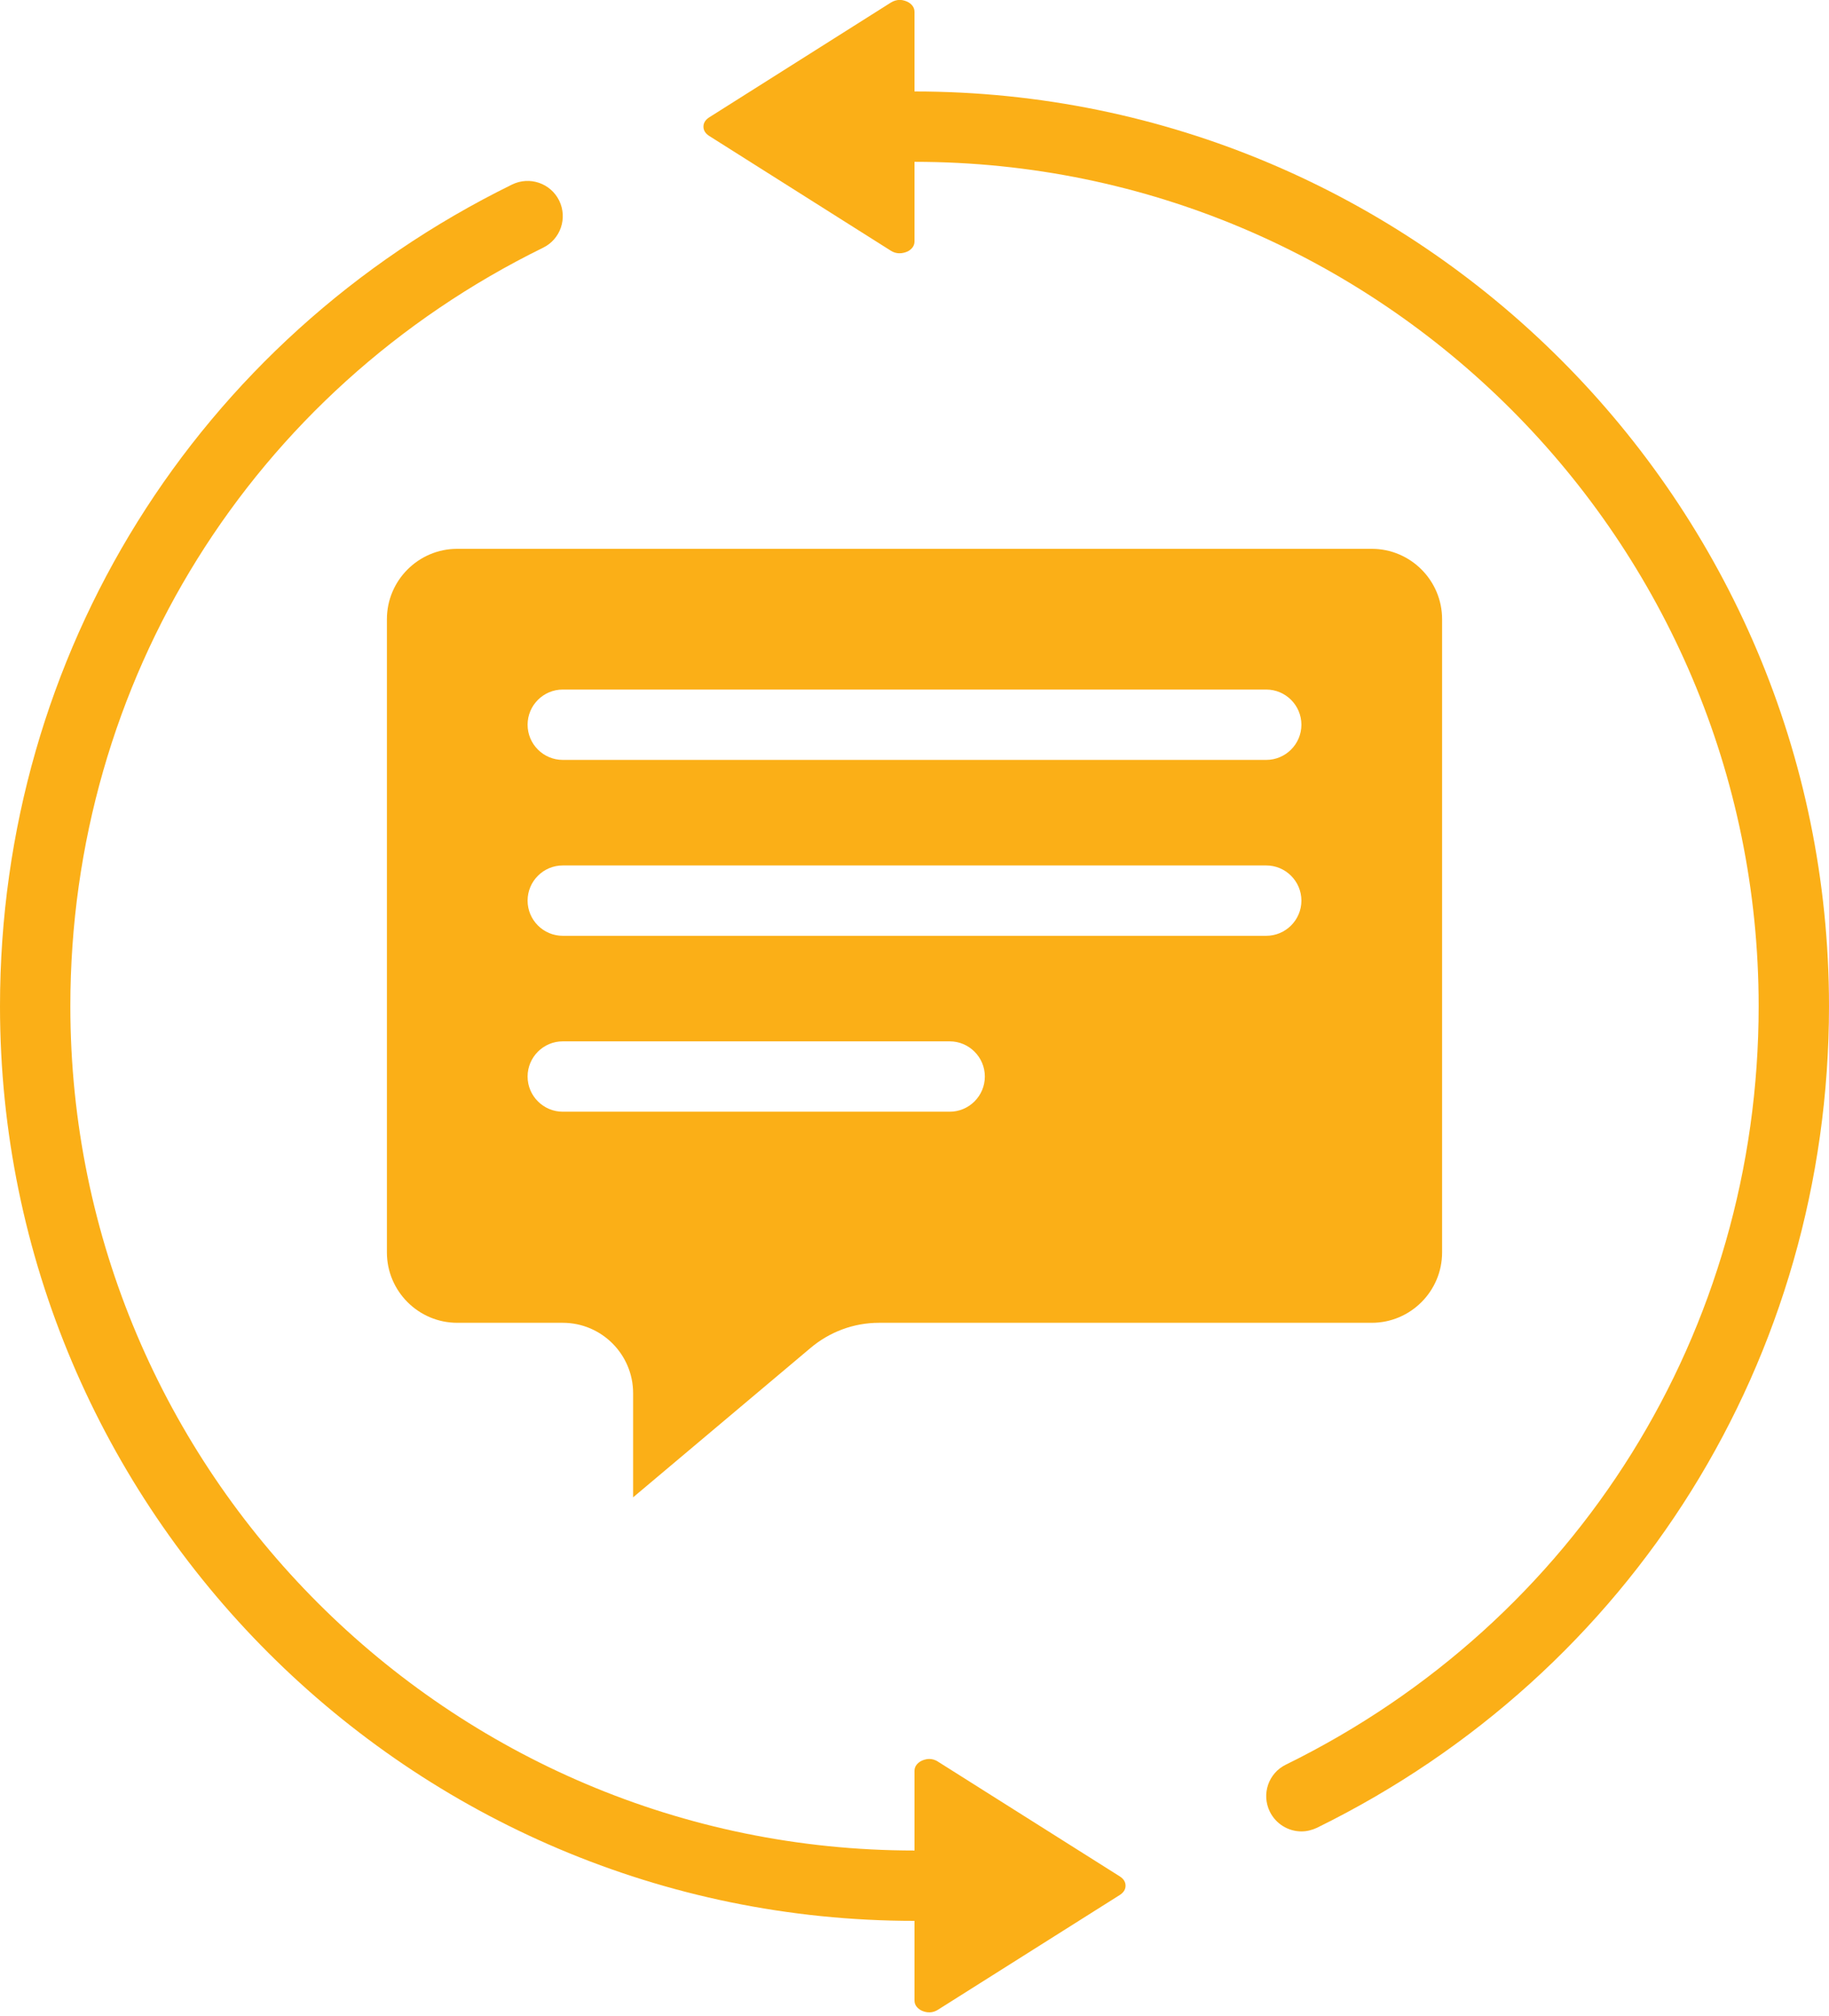
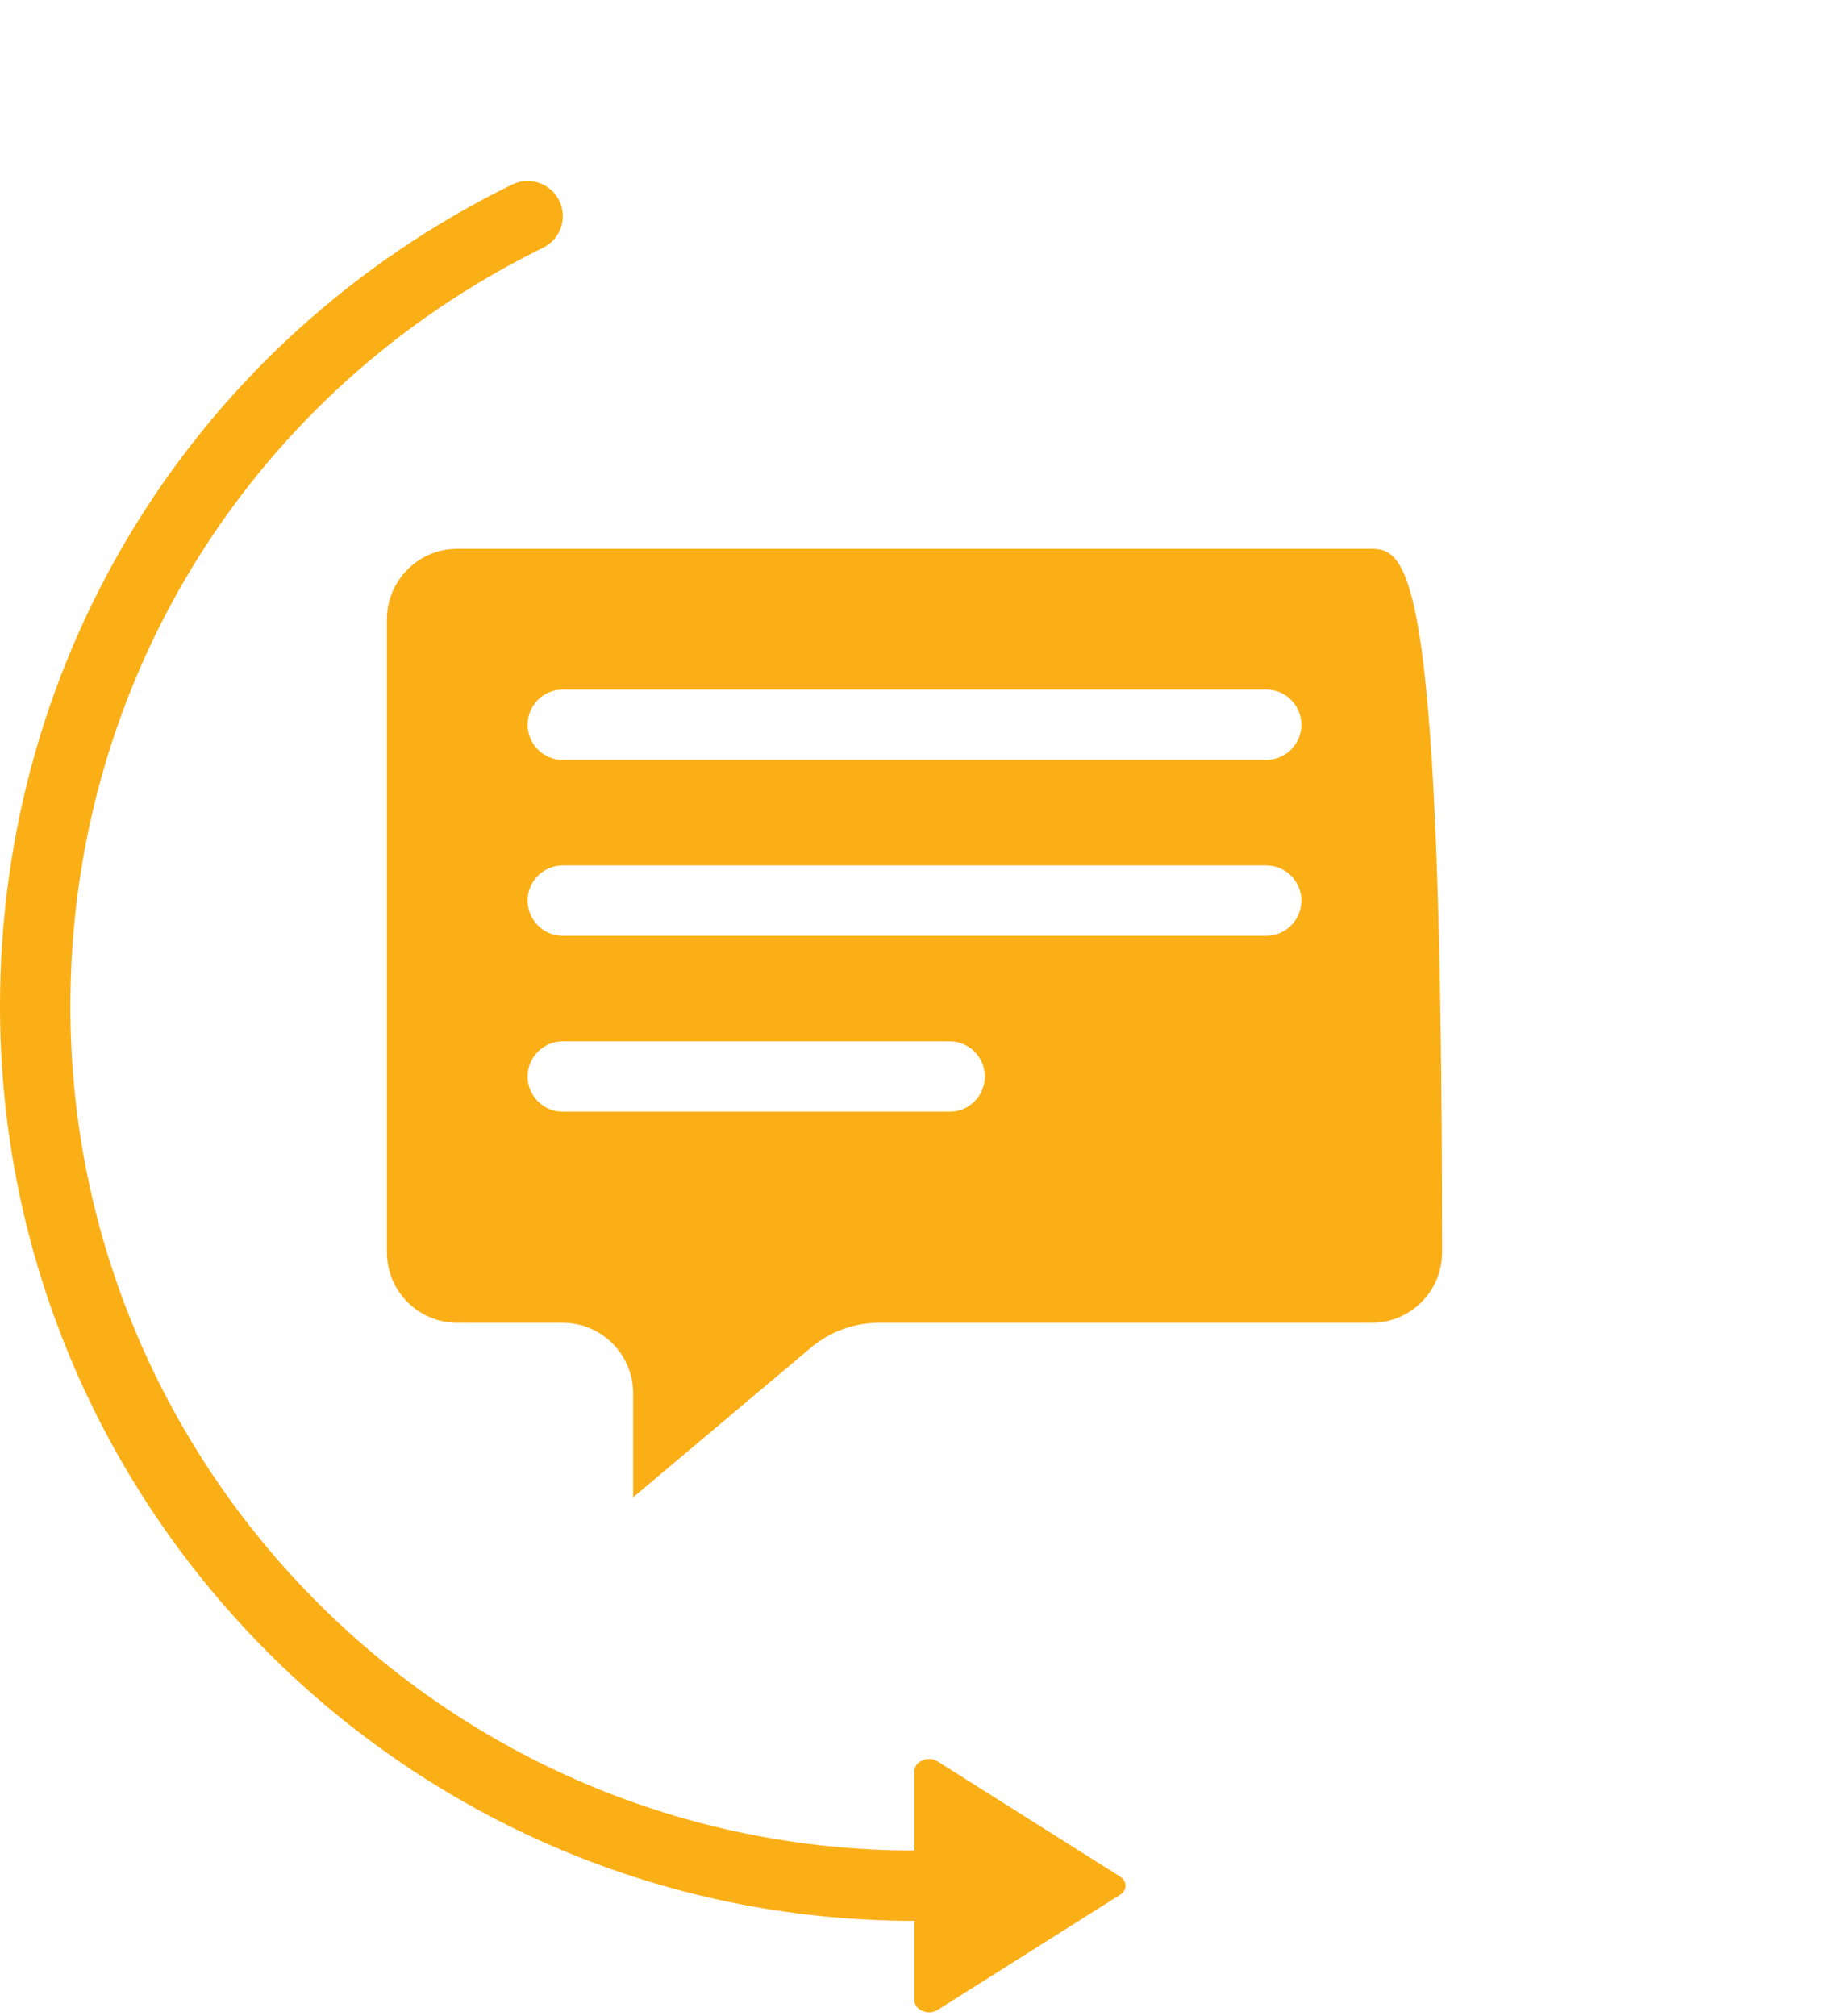
<svg xmlns="http://www.w3.org/2000/svg" fill="#000000" height="57.3" preserveAspectRatio="xMidYMid meet" version="1" viewBox="4.0 1.4 52.0 57.3" width="52" zoomAndPan="magnify">
  <g fill="#fbaf17" id="change1_1">
    <path d="M 30 56 L 30 58.266 C 30 58.406 30.098 58.492 30.18 58.539 C 30.238 58.57 30.449 58.668 30.672 58.523 L 35.84 55.262 C 35.973 55.176 36 55.074 36 55 C 36 54.926 35.973 54.824 35.84 54.738 L 30.672 51.477 C 30.586 51.418 30.496 51.398 30.422 51.398 C 30.305 51.398 30.219 51.441 30.18 51.461 C 30.098 51.508 30 51.594 30 51.734 L 30 54 C 16.766 54 6 43.234 6 30 C 6 20.77 11.152 12.512 19.441 8.441 C 19.938 8.199 20.141 7.598 19.898 7.102 C 19.656 6.609 19.059 6.402 18.559 6.645 C 9.578 11.055 4 20.004 4 30 C 4 44.336 15.664 56 30 56" fill="inherit" />
-     <path d="M 20 33 C 19.449 33 19 32.551 19 32 C 19 31.449 19.449 31 20 31 L 31 31 C 31.551 31 32 31.449 32 32 C 32 32.551 31.551 33 31 33 Z M 20 26 L 40 26 C 40.551 26 41 26.449 41 27 C 41 27.551 40.551 28 40 28 L 20 28 C 19.449 28 19 27.551 19 27 C 19 26.449 19.449 26 20 26 Z M 20 21 L 40 21 C 40.551 21 41 21.449 41 22 C 41 22.551 40.551 23 40 23 L 20 23 C 19.449 23 19 22.551 19 22 C 19 21.449 19.449 21 20 21 Z M 27.035 39.723 C 27.582 39.258 28.273 39 28.988 39 L 43 39 C 44.102 39 45 38.102 45 37 L 45 19 C 45 17.898 44.102 17 43 17 L 17 17 C 15.898 17 15 17.898 15 19 L 15 37 C 15 38.102 15.898 39 17 39 L 20 39 C 21.102 39 22 39.898 22 41 L 22 43.961 L 27.035 39.723" fill="inherit" />
-     <path d="M 29.328 8.527 C 29.547 8.664 29.758 8.57 29.82 8.539 C 29.902 8.492 30 8.406 30 8.266 L 30 6 C 43.234 6 54 16.766 54 30 C 54 39.23 48.848 47.488 40.559 51.559 C 40.062 51.801 39.859 52.398 40.102 52.895 C 40.277 53.25 40.633 53.457 41 53.457 C 41.148 53.457 41.297 53.422 41.441 53.355 C 50.422 48.945 56 39.996 56 30 C 56 15.664 44.336 4 30 4 L 30 1.734 C 30 1.594 29.902 1.508 29.82 1.461 C 29.781 1.441 29.695 1.398 29.578 1.398 C 29.504 1.398 29.418 1.418 29.328 1.473 L 24.16 4.738 C 24.027 4.824 24 4.926 24 5 C 24 5.074 24.027 5.176 24.16 5.262 L 29.328 8.527" fill="inherit" />
+     <path d="M 20 33 C 19.449 33 19 32.551 19 32 C 19 31.449 19.449 31 20 31 L 31 31 C 31.551 31 32 31.449 32 32 C 32 32.551 31.551 33 31 33 Z M 20 26 L 40 26 C 40.551 26 41 26.449 41 27 C 41 27.551 40.551 28 40 28 L 20 28 C 19.449 28 19 27.551 19 27 C 19 26.449 19.449 26 20 26 Z M 20 21 L 40 21 C 40.551 21 41 21.449 41 22 C 41 22.551 40.551 23 40 23 L 20 23 C 19.449 23 19 22.551 19 22 C 19 21.449 19.449 21 20 21 Z M 27.035 39.723 C 27.582 39.258 28.273 39 28.988 39 L 43 39 C 44.102 39 45 38.102 45 37 C 45 17.898 44.102 17 43 17 L 17 17 C 15.898 17 15 17.898 15 19 L 15 37 C 15 38.102 15.898 39 17 39 L 20 39 C 21.102 39 22 39.898 22 41 L 22 43.961 L 27.035 39.723" fill="inherit" />
  </g>
</svg>